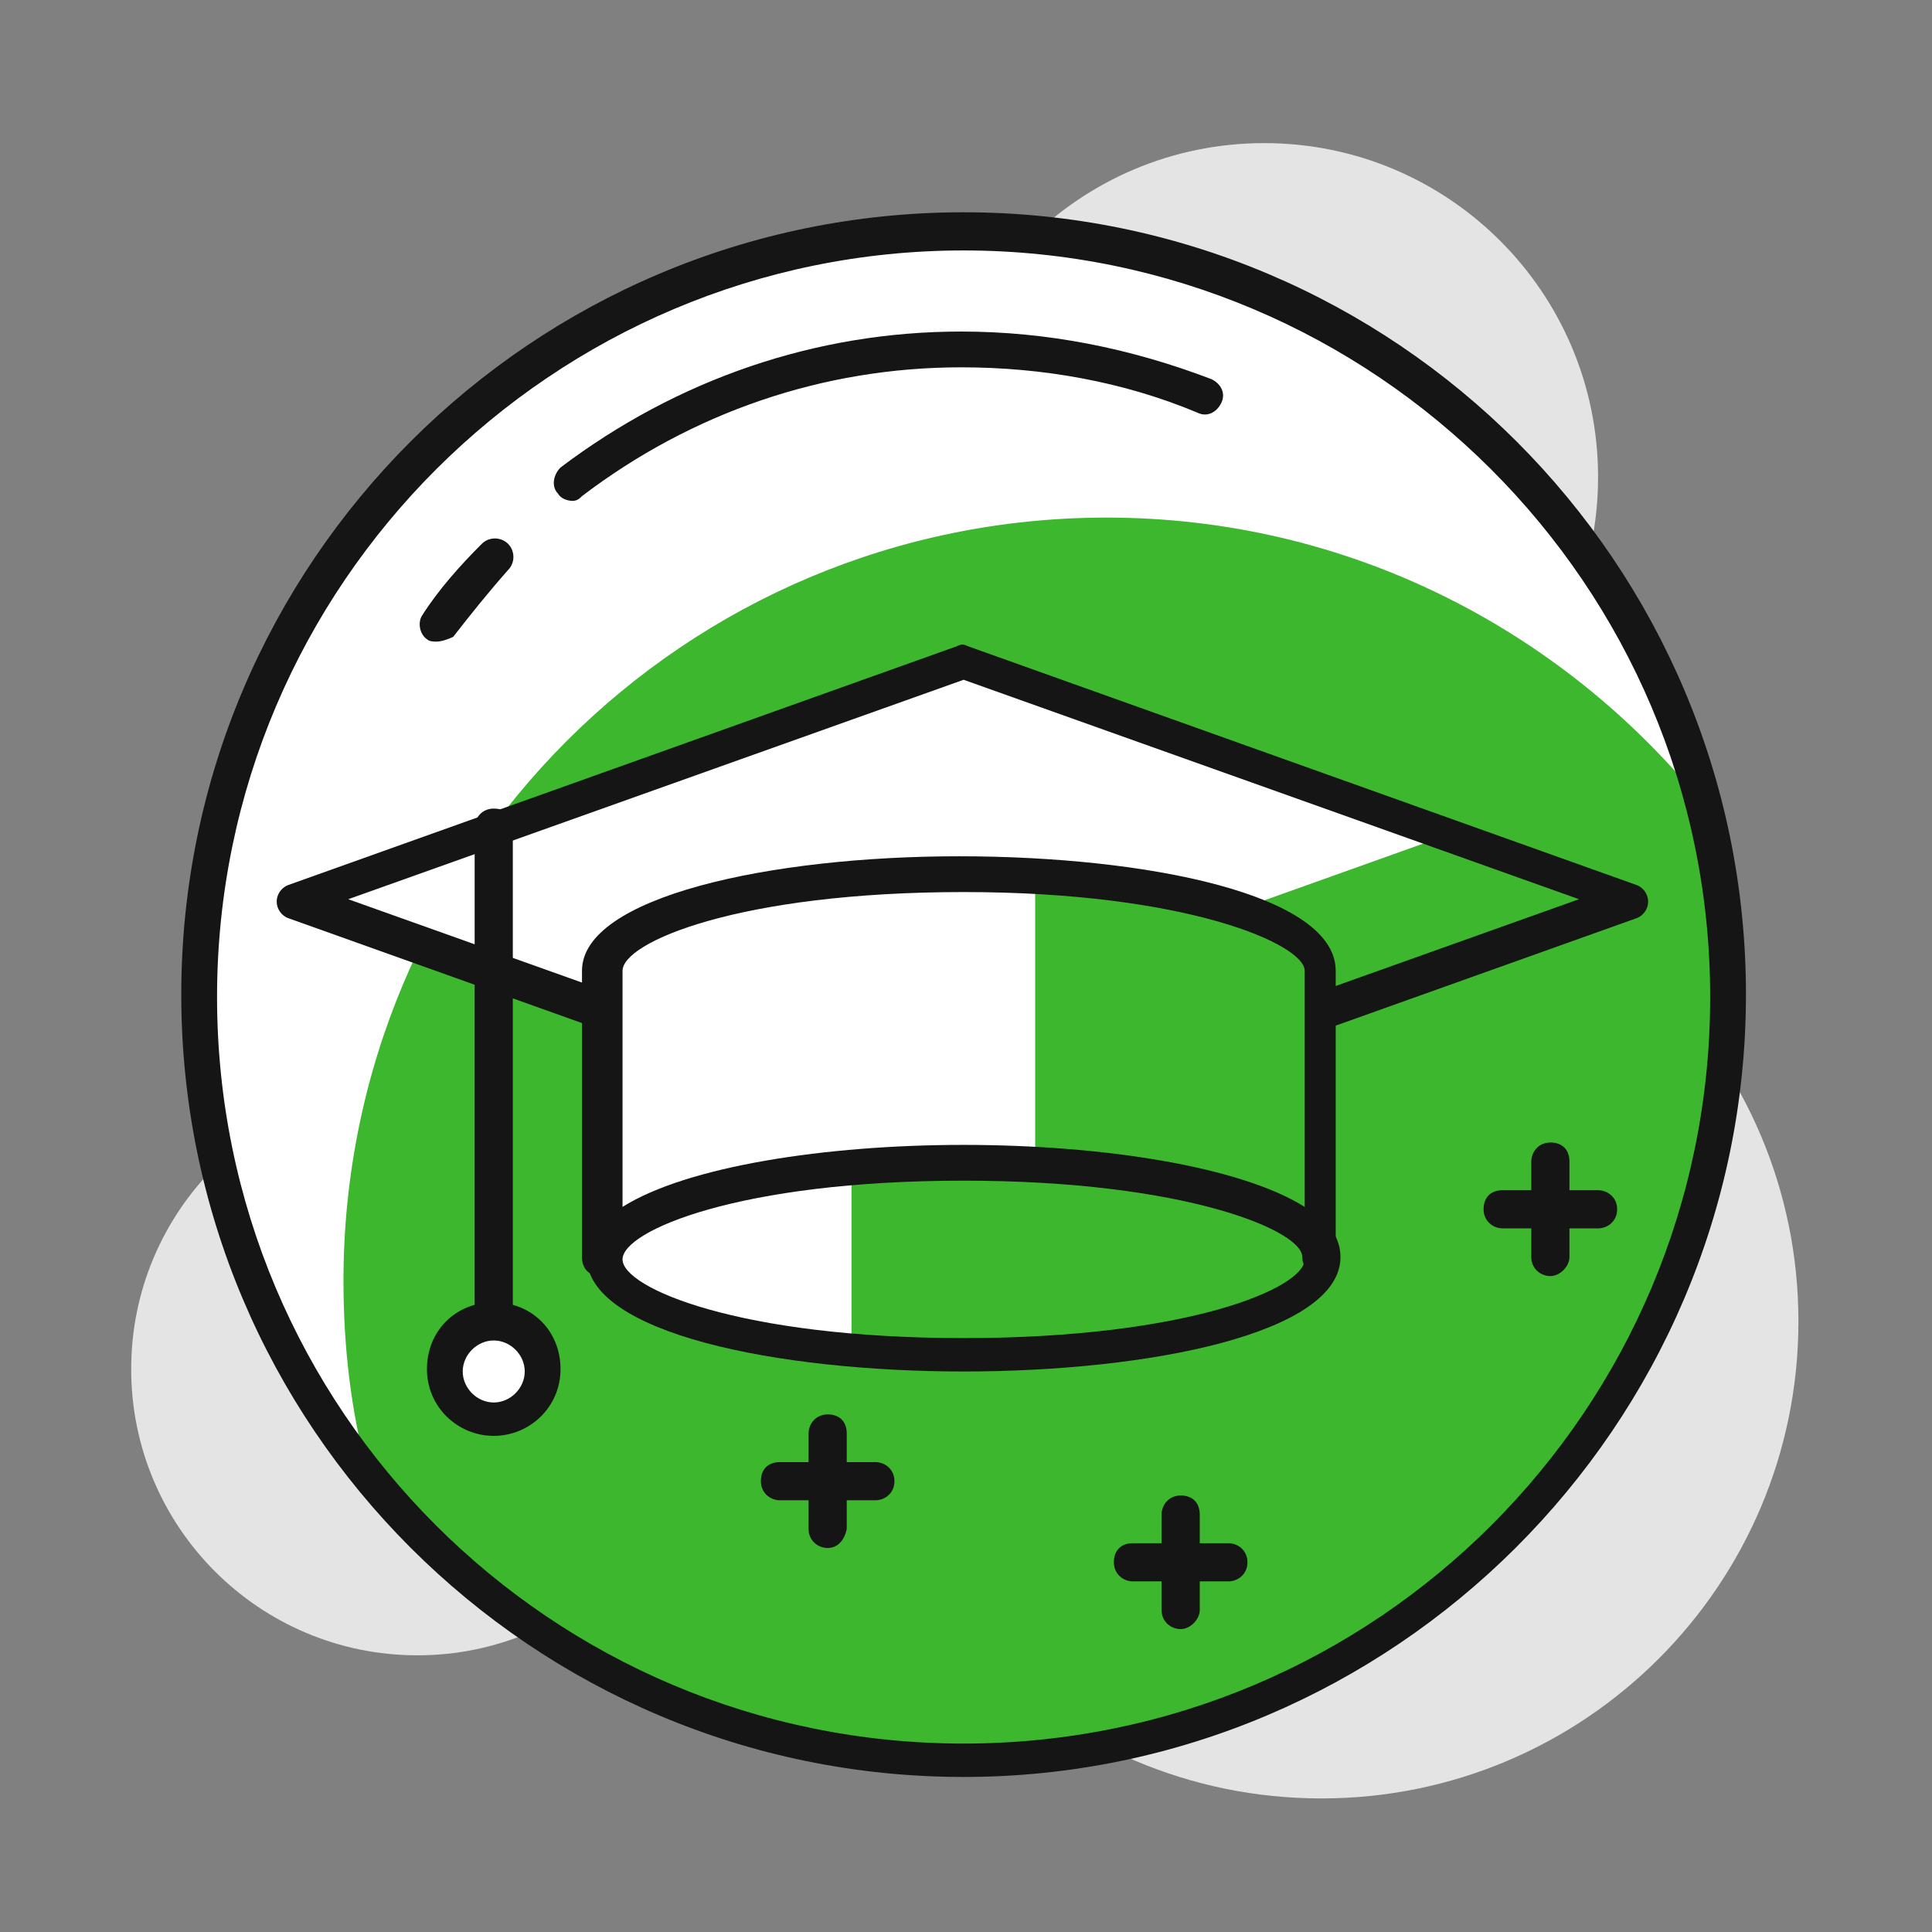
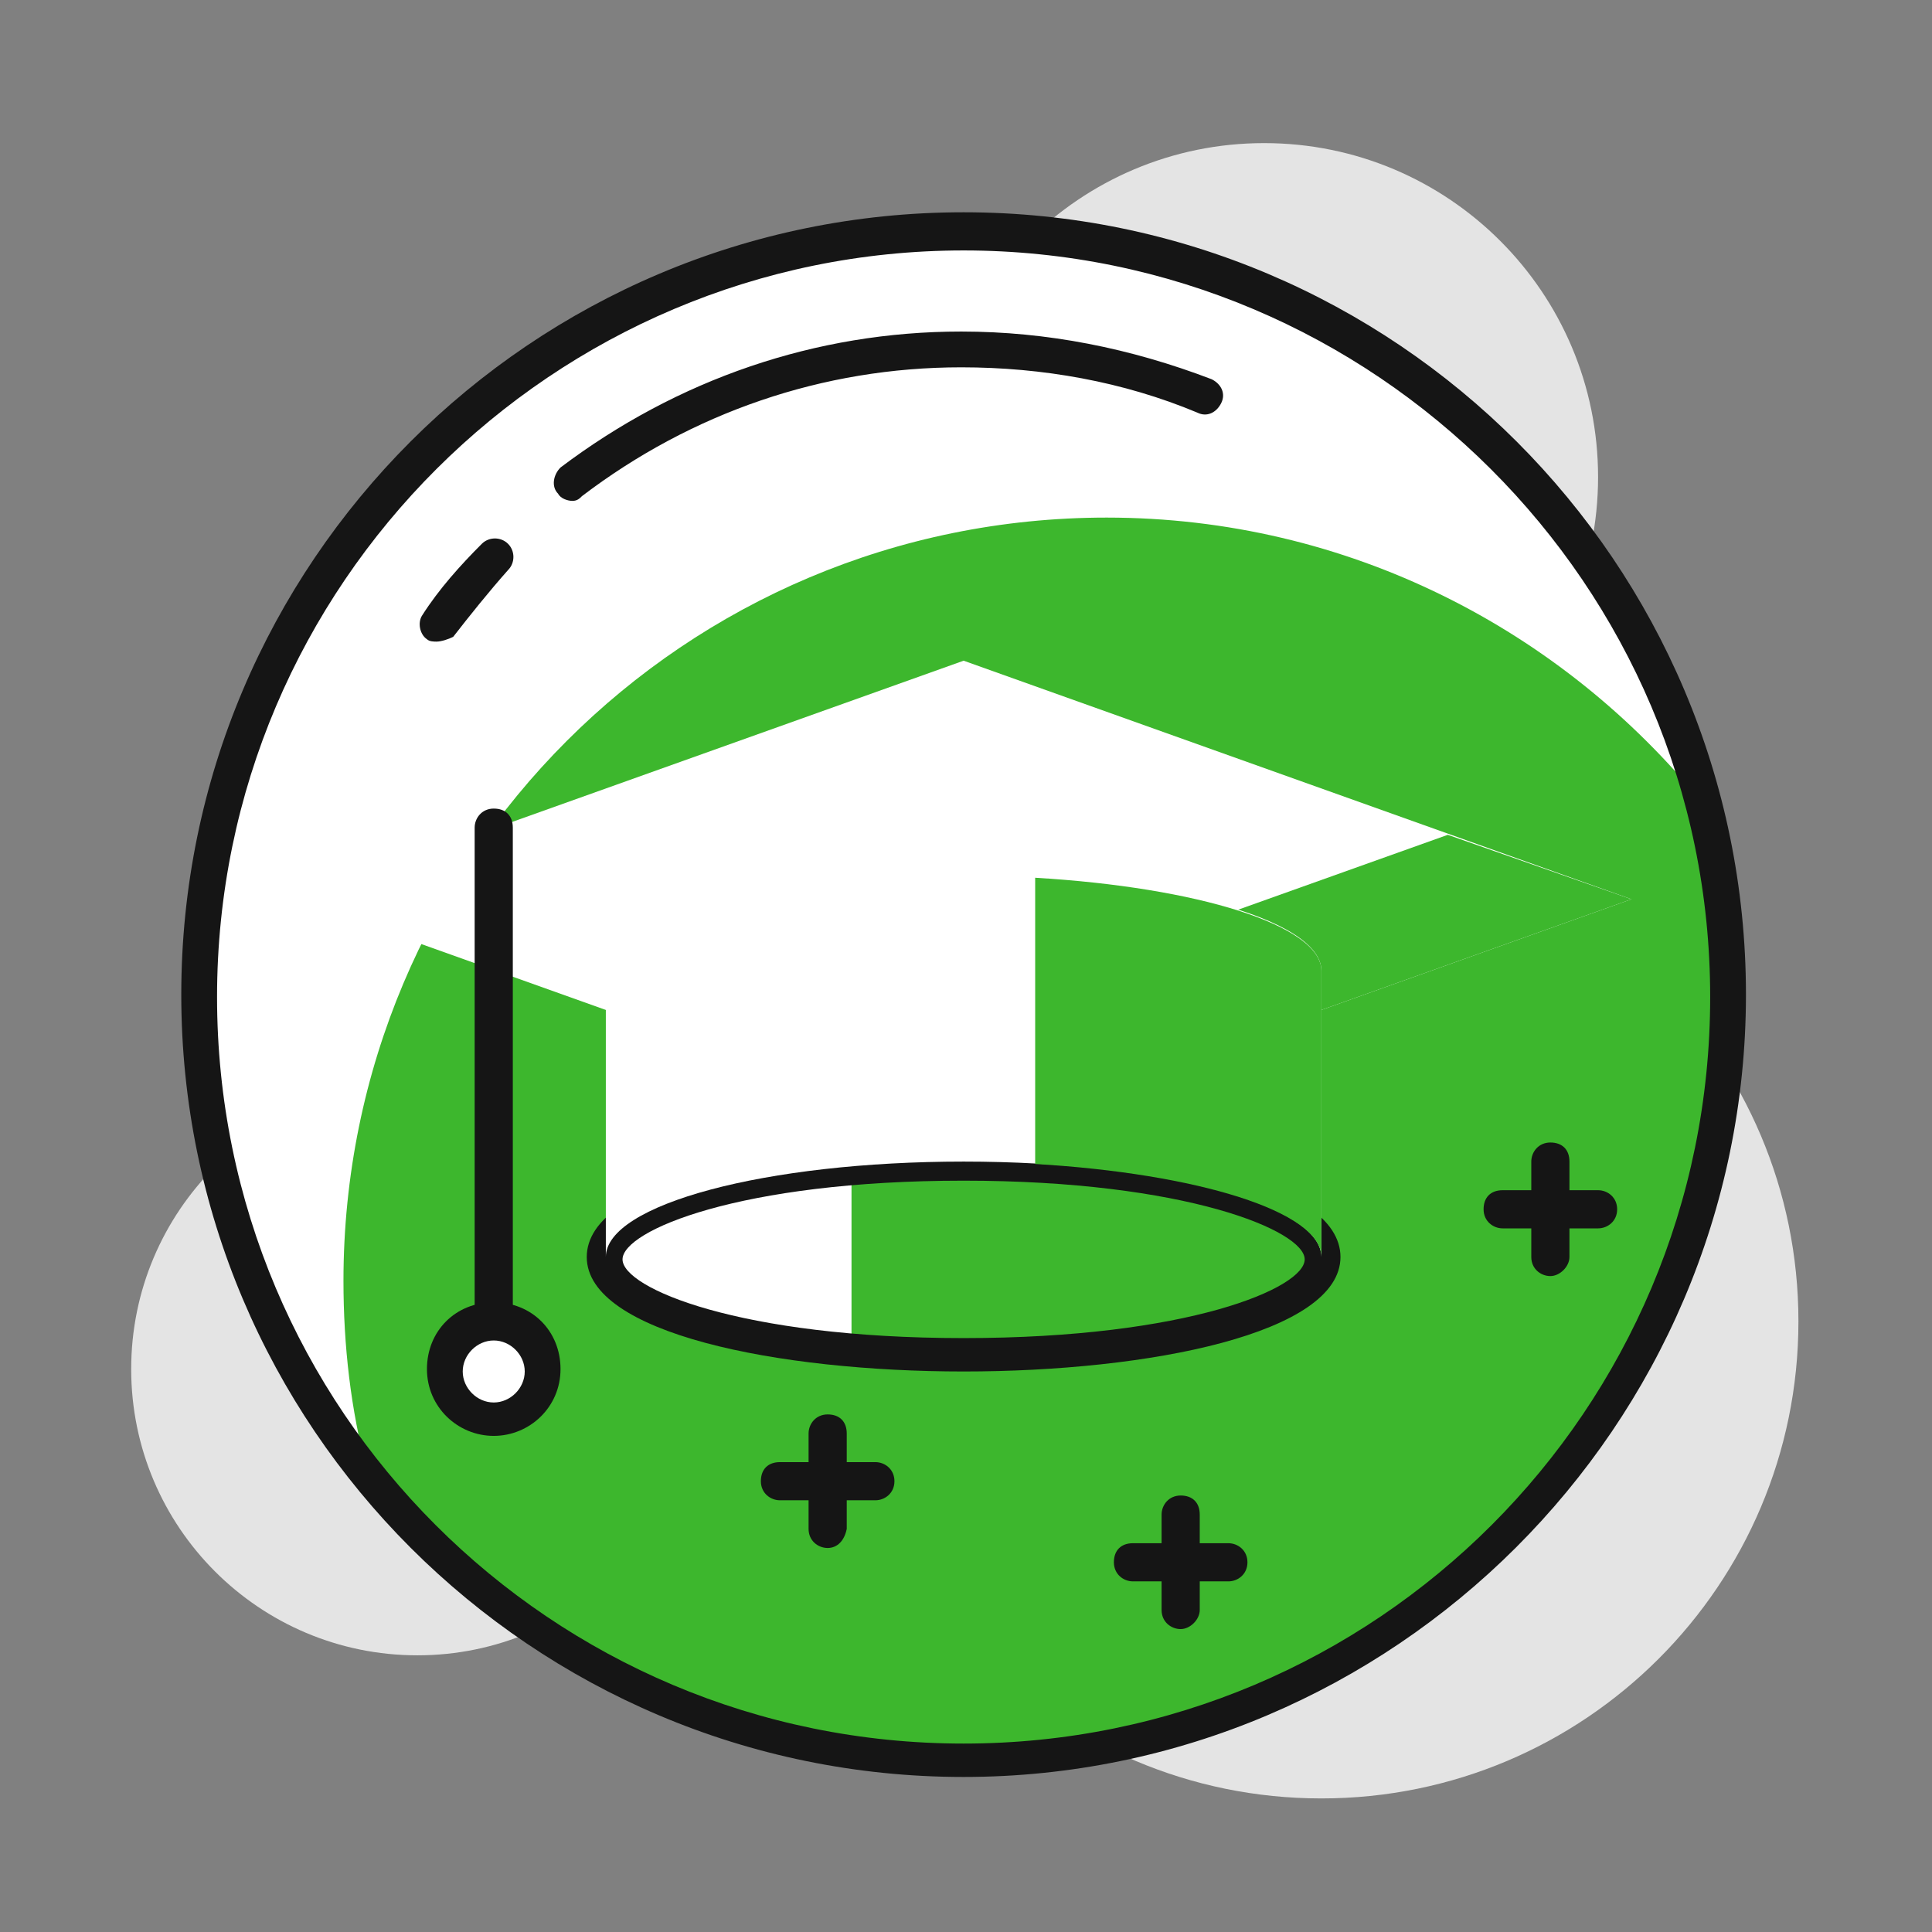
<svg xmlns="http://www.w3.org/2000/svg" fill="none" viewBox="0 0 81 81" height="81" width="81">
  <rect x="0" y="0" width="81" height="81" fill="#808080" stroke="none" />
  <mask height="81" width="81" y="0" x="0" maskUnits="userSpaceOnUse" style="mask-type:alpha" id="mask0_3395_10">
    <path fill="#FF0303" d="M80.5 0.5H0.5V80.5H80.5V0.5Z" />
  </mask>
  <g mask="url(#mask0_3395_10)">
    <path fill="#E4E4E4" d="M53 34C60.732 34 67 27.732 67 20C67 12.268 60.732 6 53 6C45.268 6 39 12.268 39 20C39 27.732 45.268 34 53 34Z" />
    <path fill="#E4E4E4" d="M17.5 69.4C24.127 69.4 29.5 64.027 29.5 57.4C29.5 50.773 24.127 45.4 17.5 45.4C10.873 45.4 5.5 50.773 5.5 57.4C5.5 64.027 10.873 69.4 17.5 69.4Z" />
    <path fill="#E4E4E4" d="M55.4 75.4C66.446 75.4 75.4 66.446 75.4 55.4C75.4 44.354 66.446 35.4 55.4 35.4C44.354 35.4 35.4 44.354 35.4 55.4C35.4 66.446 44.354 75.4 55.4 75.4Z" />
    <path fill="white" d="M40.4 73.7C58.073 73.7 72.4 59.373 72.4 41.7C72.4 24.027 58.073 9.7 40.4 9.7C22.727 9.7 8.4 24.027 8.4 41.7C8.4 59.373 22.727 73.7 40.4 73.7Z" />
    <path fill="#151515" d="M24 21C23.8 21 23.5 20.9 23.4 20.7C23.1 20.4 23.2 19.9 23.5 19.6C28.4 15.9 34.2 13.9 40.3 13.9C43.9 13.9 47.4 14.6 50.8 15.9C51.2 16.1 51.4 16.5 51.2 16.9C51 17.3 50.6 17.5 50.2 17.3C47.1 16 43.7 15.4 40.3 15.4C34.5 15.4 29 17.3 24.4 20.8C24.3 20.9 24.2 21 24 21Z" />
    <path fill="#151515" d="M18.3 26.9C18.2 26.9 18 26.9 17.9 26.8C17.6 26.6 17.5 26.1 17.7 25.8C18.4 24.7 19.3 23.7 20.2 22.8C20.5 22.5 21 22.5 21.3 22.8C21.6 23.1 21.6 23.6 21.3 23.9C20.5 24.8 19.7 25.8 19 26.7C18.8 26.8 18.5 26.9 18.3 26.9Z" />
    <path fill="#3DB72D" d="M40.4 73.7C58.1 73.7 72.4 59.4 72.4 41.7C72.4 39 72.1 36.3 71.4 33.7C65.5 26.4 56.5 21.7 46.4 21.7C28.7 21.7 14.4 36 14.4 53.7C14.4 56.4 14.7 59.1 15.4 61.7C21.2 69 30.2 73.7 40.4 73.7Z" />
    <path fill="#151515" d="M40.4 74.5C22.3 74.5 7.6 59.8 7.6 41.7C7.6 23.6 22.3 8.9 40.4 8.9C58.5 8.9 73.2 23.6 73.2 41.7C73.2 59.8 58.4 74.5 40.4 74.5ZM40.4 10.5C23.2 10.5 9.1 24.5 9.1 41.8C9.1 59.1 23.1 73.1 40.4 73.1C57.7 73.1 71.7 59.1 71.7 41.8C71.7 24.5 57.6 10.5 40.4 10.5Z" />
    <path fill="white" d="M40.4 27.7L12.4 37.7L40.4 47.7L68.4 37.7L40.4 27.7Z" />
    <path fill="#3DB72D" d="M32.7 45L40.4 47.7L68.4 37.7L60.7 35L32.7 45Z" />
-     <path fill="#151515" d="M40.4 48.5C40.3 48.5 40.2 48.5 40.1 48.5L12.1 38.5C11.8 38.4 11.6 38.1 11.6 37.8C11.6 37.5 11.8 37.2 12.1 37.1L40.1 27.1C40.3 27 40.4 27 40.6 27.1L68.6 37.1C68.9 37.2 69.1 37.5 69.1 37.8C69.1 38.1 68.9 38.4 68.6 38.5L40.6 48.5C40.5 48.5 40.4 48.5 40.4 48.5ZM14.6 37.7L40.4 46.9L66.2 37.7L40.4 28.5L14.6 37.7Z" />
    <path fill="white" d="M40.4 56.7C48.684 56.7 55.4 54.909 55.4 52.7C55.4 50.491 48.684 48.7 40.4 48.7C32.116 48.7 25.4 50.491 25.4 52.7C25.4 54.909 32.116 56.7 40.4 56.7Z" />
    <path fill="#3DB72D" d="M40.4 48.7C38.8 48.7 37.2 48.8 35.7 48.9V56.5C37.2 56.6 38.7 56.7 40.4 56.7C48.7 56.7 55.4 54.9 55.4 52.7C55.4 50.5 48.6 48.7 40.4 48.7Z" />
    <path fill="#151515" d="M40.4 57.5C32.6 57.5 24.6 55.9 24.6 52.7C24.6 49.5 32.5 47.9 40.4 47.9C48.3 47.9 56.2 49.5 56.2 52.7C56.2 55.9 48.2 57.5 40.4 57.5ZM40.4 49.5C31 49.5 26.1 51.6 26.1 52.8C26.1 54 31 56.1 40.4 56.1C49.8 56.1 54.7 54 54.7 52.8C54.7 51.6 49.7 49.5 40.4 49.5Z" />
    <path fill="white" d="M55.4 40.7C55.4 38.5 48.7 36.7 40.4 36.7C32.1 36.7 25.4 38.5 25.4 40.7V52.7C25.4 50.5 32.1 48.7 40.4 48.7C48.7 48.7 55.4 50.5 55.4 52.7V40.7Z" />
    <path fill="#3DB72D" d="M43.4 36.8V48.8C50.2 49.2 55.4 50.8 55.4 52.7V40.7C55.4 38.8 50.2 37.2 43.4 36.8Z" />
-     <path fill="#151515" d="M55.4 53.5C55 53.5 54.6 53.2 54.6 52.7C54.6 51.6 49.7 49.4 40.3 49.4C30.9 49.4 26 51.5 26 52.7C26 53.1 25.7 53.5 25.2 53.5C24.7 53.5 24.4 53.2 24.4 52.7V40.7C24.4 37.6 32.3 35.9 40.2 35.9C48.1 35.9 56 37.5 56 40.7V52.7C56.1 53.1 55.8 53.5 55.4 53.5ZM40.4 48C46.2 48 52 48.9 54.7 50.6V40.7C54.7 39.6 49.8 37.4 40.4 37.4C31 37.4 26.1 39.5 26.1 40.7V50.6C28.8 48.9 34.6 48 40.4 48Z" />
    <path fill="#151515" d="M20.7 56.2C20.3 56.2 19.9 55.9 19.9 55.4V34.7C19.9 34.3 20.2 33.9 20.7 33.9C21.2 33.9 21.5 34.2 21.5 34.7V55.4C21.4 55.8 21.1 56.2 20.7 56.2Z" />
    <path fill="white" d="M20.7 59.4C21.805 59.4 22.7 58.505 22.7 57.4C22.7 56.295 21.805 55.4 20.7 55.4C19.595 55.4 18.7 56.295 18.7 57.4C18.7 58.505 19.595 59.4 20.7 59.4Z" />
    <path fill="#151515" d="M20.7 60.2C19.2 60.2 17.9 59 17.9 57.4C17.9 55.8 19.1 54.6 20.7 54.6C22.3 54.6 23.5 55.8 23.5 57.4C23.5 59 22.2 60.2 20.7 60.2ZM20.7 56.2C20 56.2 19.4 56.8 19.4 57.5C19.4 58.2 20 58.8 20.7 58.8C21.4 58.8 22 58.2 22 57.5C22 56.8 21.4 56.2 20.7 56.2Z" />
    <path fill="#151515" d="M67 51.5H63C62.6 51.5 62.2 51.2 62.2 50.7C62.2 50.2 62.5 49.9 63 49.9H67C67.4 49.9 67.8 50.2 67.8 50.7C67.8 51.2 67.4 51.5 67 51.5Z" />
    <path fill="#151515" d="M65 53.5C64.6 53.5 64.2 53.2 64.2 52.7V48.7C64.2 48.3 64.5 47.9 65 47.9C65.5 47.9 65.8 48.2 65.8 48.7V52.7C65.8 53.1 65.4 53.5 65 53.5Z" />
    <path fill="#151515" d="M51.5 66.3H47.5C47.1 66.3 46.7 66 46.7 65.5C46.7 65 47 64.7 47.5 64.7H51.5C51.9 64.7 52.3 65 52.3 65.5C52.3 66 51.9 66.3 51.5 66.3Z" />
    <path fill="#151515" d="M49.5 68.3C49.1 68.3 48.7 68 48.7 67.5V63.5C48.7 63.1 49 62.7 49.5 62.7C50 62.7 50.3 63 50.3 63.5V67.5C50.3 67.9 49.9 68.3 49.5 68.3Z" />
    <path fill="#151515" d="M36.7 62.9H32.7C32.3 62.9 31.9 62.6 31.9 62.1C31.9 61.6 32.2 61.3 32.7 61.3H36.7C37.1 61.3 37.5 61.6 37.5 62.1C37.5 62.6 37.1 62.9 36.7 62.9Z" />
    <path fill="#151515" d="M34.7 64.9C34.3 64.9 33.9 64.6 33.9 64.1V60.1C33.9 59.7 34.2 59.3 34.7 59.3C35.2 59.3 35.5 59.6 35.5 60.1V64.1C35.4 64.6 35.1 64.9 34.7 64.9Z" />
  </g>
</svg>